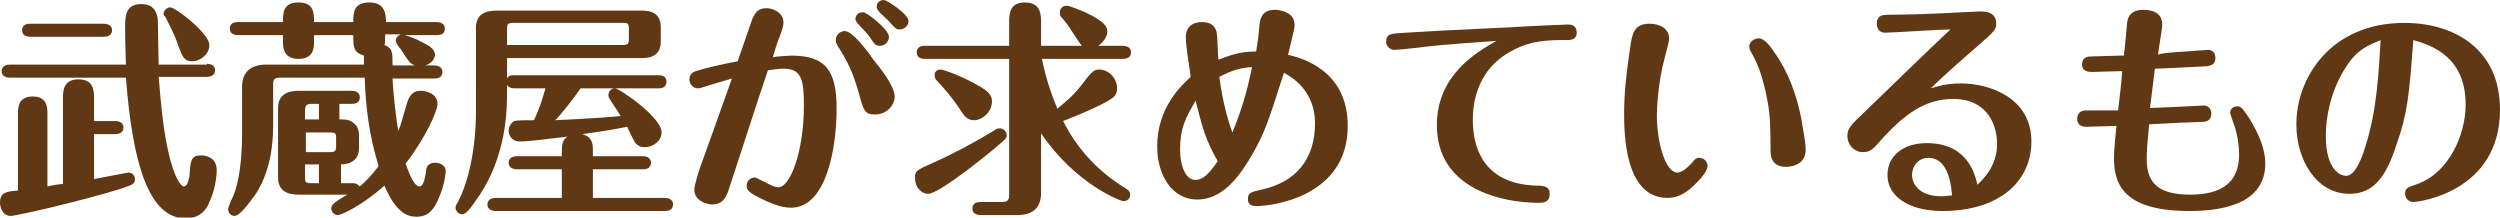
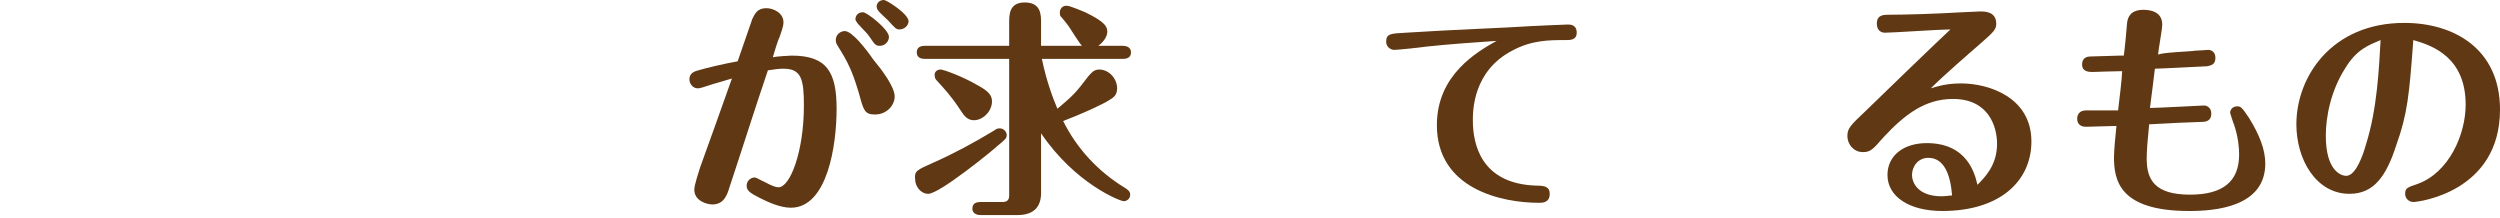
<svg xmlns="http://www.w3.org/2000/svg" version="1.1" id="Layer_1" x="0px" y="0px" viewBox="0 0 305.7 26.6" style="enable-background:new 0 0 305.7 26.6;" xml:space="preserve">
  <style type="text/css">
	.st0{fill:#603813;}
</style>
  <g>
    <g>
-       <path class="st0" d="M2.2,13.9c0-0.7,0-2.1,1.8-2.1c1.8,0,1.8,1.4,1.8,2.1v8.9c0.3-0.1,1.6-0.3,1.9-0.3V12c0-0.8,0-2.3,1.9-2.3    c1.9,0,1.9,1.5,1.9,2.3v2.8h2.6c0.3,0,1,0.1,1,0.8c0,0.7-0.7,0.8-1,0.8h-2.6v5.5c0.5-0.1,4.1-0.8,4.2-0.8c0.4,0,0.8,0.3,0.8,0.8    c0,0.6-0.3,0.7-1.8,1.2c-4.1,1.3-12.6,3.3-13.4,3.3c-1,0-1.3-1.1-1.3-1.6c0-1.3,0.8-1.4,2.2-1.5V13.9z M25.3,7.8    c0.3,0,1,0.1,1,0.8c0,0.7-0.7,0.8-1,0.8h-5.9c0.3,3.6,0.7,8.6,2,11.9c0.2,0.5,0.7,1.5,1.1,1.5c0.5,0,0.7-1.3,0.7-1.7    c0.1-1.5,0.2-2.1,1.4-2.1c0.5,0,1.9,0.2,1.9,1.8c0,1-0.3,2.7-0.9,3.9c-0.2,0.6-0.9,2-2.9,2c-4.5,0-6.5-6.7-7.3-17.2H1.2    c-0.3,0-1-0.1-1-0.8c0-0.7,0.7-0.8,1-0.8h14.2c0-0.3-0.1-2.5-0.1-4.4c0-1.5,0-3,2-3c1.5,0,1.9,1,2,1.9c0,0.9,0.1,4.7,0.1,5.5H25.3    z M12.7,2.9c0.3,0,1,0.1,1,0.8c0,0.7-0.7,0.8-1,0.8h-9c-0.3,0-1-0.1-1-0.8c0-0.7,0.6-0.8,1-0.8H12.7z M23.5,7.5    c-1,0-1.2-0.6-1.7-1.9c-0.5-1.6-1.3-2.9-1.5-3.4C20,1.8,20,1.8,20,1.7c0-0.4,0.4-0.8,0.8-0.8c0.7,0,4.8,3.2,4.8,4.6    C25.6,6.7,24.4,7.5,23.5,7.5z" />
-       <path class="st0" d="M41.7,14.6c0.7,0,1.2,0.1,1.6,0.5c0.4,0.3,0.6,0.8,0.6,1.5v1.5c0,1.5-1.1,2-2.2,2v2.3h1.4    c0.4,0,0.6,0.1,0.9,0.4c0.7-0.6,1.4-1.3,2.3-2.5c-1.1-3.5-1.6-7.1-1.7-10.8H34.2c-0.7,0-0.8,0.3-0.8,0.8v5.1    c0,5.2-1.8,7.9-2.4,8.7c-0.6,0.8-1.7,2.3-2.3,2.3c-0.5,0-0.8-0.4-0.8-0.8c0-0.3,0.5-1.4,0.6-1.6c0.3-0.7,1.1-2.8,1.1-7.7v-5.7    c0-1.5,0.8-2.7,2.9-2.7h12V6.8c-1.3-0.4-1.3-1.1-1.3-2.5h-4.8V5c0,0.8,0,2.2-1.9,2.2c-1.9,0-1.9-1.5-1.9-2.2V4.3h-5.5    c-0.3,0-1-0.1-1-0.8c0-0.7,0.6-0.8,1-0.8h5.5c0-1.1,0-2.4,1.9-2.4c1.9,0,1.9,1.3,1.9,2.4h4.8c0-1.1,0-2.4,2-2.4c1.9,0,2,1.5,2,2.4    h6.2c0.3,0,1,0.1,1,0.8c0,0.7-0.6,0.8-1,0.8h-3.9c0.4,0.1,1.3,0.4,2.2,0.9c0.8,0.4,1.5,0.8,1.5,1.6C53.1,7,53,7.7,52,8h1.1    c0.3,0,1,0.1,1,0.8c0,0.7-0.6,0.8-1,0.8H48c0,0.3,0.2,3.4,0.7,6.4c0.4-0.9,0.4-1.2,1.1-3.5c0.4-1.3,1.2-1.4,1.6-1.4    c0.8,0,2.1,0.4,2.1,1.6c0,0.9-1.5,4.2-3.9,7.3c0.2,0.5,0.9,2.8,1.7,2.8c0.5,0,0.7-1.2,0.8-1.8c0-0.4,0.1-1.1,1.1-1.1    c0.7,0,1.3,0.4,1.3,1c0,0.2-0.1,1.4-0.6,2.7c-0.8,2.2-1.6,2.9-3,2.9c-1.2,0-2.5-0.6-3.9-3.8c-2.8,2.5-5.3,3.6-5.7,3.6    c-0.3,0-0.8-0.3-0.8-0.8c0-0.2,0.1-0.4,0.3-0.6c0.2-0.2,1.4-1,1.7-1.1h-6c-1.3,0-2.5-0.4-2.5-2.1v-8.5c0-1.5,1-2.1,2.5-2.1h6.5    c0.3,0,1,0.1,1,0.8c0,0.7-0.6,0.8-1,0.8h-1.5V14.6z M39,12.7h-0.9c-0.6,0-0.8,0.2-0.8,0.8v1.1H39V12.7z M37.4,16.2v2.4h3    c0.5,0,0.7-0.1,0.7-0.7v-1c0-0.6-0.1-0.7-0.7-0.7H37.4z M39,20.1h-1.7v1.6c0,0.6,0.1,0.7,0.8,0.7H39V20.1z M47.1,4.3    c0,0.9,0,1-0.1,1.2C48,5.9,48,6.3,48,8h2.7c-0.1-0.1-0.3-0.1-0.5-0.3C50,7.6,49.2,6.3,49,6c-0.3-0.3-0.6-0.8-0.6-1    c0-0.4,0.2-0.6,0.6-0.8H47.1z" />
-       <path class="st0" d="M72.5,19.1h6.1c0.3,0,1,0.1,1,0.8c0,0.7-0.6,0.8-1,0.8h-6.1v3.5h8.8c0.3,0,1,0.1,1,0.8c0,0.7-0.6,0.8-1,0.8    H60.6c-0.3,0-1-0.1-1-0.8c0-0.7,0.7-0.8,1-0.8h8.1v-3.5h-5.5c-0.3,0-1-0.1-1-0.8c0-0.7,0.7-0.8,1-0.8h5.5v-0.5    c0-1,0.1-1.5,0.7-1.9c-2.4,0.3-4.8,0.6-5.8,0.6c-1.4,0-1.4-1.3-1.4-1.3c0-0.5,0.3-1,0.7-1.2c0.3-0.1,1.6-0.1,2.4-0.1    c1-2.2,1.2-3.3,1.4-3.9h-3.8c-0.4,0-0.7-0.1-0.9-0.4v1.3c0,7.3-2.8,11.4-3.8,12.8c-0.7,1-1.2,1.7-1.7,1.7c-0.4,0-0.8-0.4-0.8-0.8    c0-0.2,0.1-0.4,0.3-0.7c2.1-4.1,2.2-9.6,2.2-10.9V3.4c0-1.7,1.2-2.1,2.5-2.1h17.9c0.8,0,2.2,0.2,2.2,2v1.8c0,1.5-1,2-2.2,2H62v2.5    c0.2-0.4,0.5-0.4,0.9-0.4h17.7c0.3,0,0.9,0.1,0.9,0.8c0,0.7-0.6,0.8-0.9,0.8H71c-0.9,1.3-2.4,3.2-3.1,3.9c1.7-0.1,4.6-0.2,8-0.5    c-0.2-0.4-1.2-1.8-1.4-2.2c-0.1-0.1-0.1-0.3-0.1-0.4c0-0.4,0.3-0.8,0.8-0.8c0.5,0,5.7,3.5,5.7,5.4c0,1-1,1.8-2.1,1.8    c-0.5,0-0.8-0.2-1.1-0.5c-0.1-0.1-0.9-1.7-1-2c-1,0.2-2.5,0.5-5.5,0.9c1.3,0.4,1.3,1.2,1.3,2.2V19.1z M62,5.5h14.2    c0.5,0,0.7-0.1,0.7-0.7V3.5c0-0.6-0.1-0.7-0.7-0.7H62.7c-0.6,0-0.7,0.2-0.7,0.7V5.5z" />
      <path class="st0" d="M96.8,6.8c4.3,0,5.5,2,5.5,6.5c0,4.4-1.1,12.1-5.6,12.1c-1.4,0-3-0.8-3.8-1.2c-1.2-0.6-1.6-0.9-1.6-1.5    c0-0.6,0.5-1,1-1c0.2,0,0.8,0.4,1.1,0.5c1.1,0.6,1.5,0.7,1.8,0.7c1.4,0,3.1-4.3,3.1-10c0-3.2-0.3-4.5-2.5-4.5    c-0.5,0-1.3,0.1-1.9,0.2c-1.6,4.7-3.1,9.5-4.7,14.3c-0.3,1-0.7,2.1-2.1,2.1c-0.6,0-2.2-0.4-2.2-1.8c0-0.6,0.5-2,0.7-2.7    c1.1-3,2.4-6.7,3.9-10.9c-2.4,0.7-2.7,0.8-3,0.9c-0.9,0.3-1,0.3-1.2,0.3c-0.6,0-1-0.6-1-1.1c0-0.8,0.7-1,1.1-1.1    c1-0.3,3.1-0.8,4.8-1.1c0.3-0.8,1.5-4.4,1.8-5.2C92.3,1.7,92.6,1,93.7,1c0.9,0,2.1,0.6,2.1,1.7c0,0.3,0,0.5-0.5,1.9    c-0.1,0.1-0.7,2-0.8,2.4C94.9,6.9,96.5,6.8,96.8,6.8z M106.8,7.3c1,1.2,2.6,3.3,2.6,4.5c0,1.1-1,2.2-2.4,2.2c-1.3,0-1.4-0.5-2-2.7    c-0.5-1.6-0.9-3-2.2-5.1c-0.5-0.8-0.6-0.9-0.6-1.3c0-0.7,0.6-1.1,1.1-1.1C104.2,3.8,105.9,6,106.8,7.3z M108.7,4.5    c0,0.6-0.5,1.1-1.1,1.1c-0.5,0-0.6-0.1-1.2-1c-0.4-0.6-0.6-0.7-1.5-1.7c-0.1-0.2-0.3-0.3-0.3-0.6c0-0.1,0.1-0.8,0.9-0.8    C105.9,1.4,108.7,3.6,108.7,4.5z M111.1,2.6c0,0.5-0.5,1-1.1,1c-0.4,0-0.5-0.1-1.4-1.1c-0.2-0.2-1.1-1-1.2-1.2    c-0.1-0.1-0.2-0.3-0.2-0.5c0-0.4,0.3-0.8,0.9-0.8C108.4,0,111.1,1.7,111.1,2.6z" />
      <path class="st0" d="M114.1,19.9c2.5-1.1,4.9-2.4,7.4-3.9c0.4-0.3,0.5-0.3,0.8-0.3c0.4,0,0.8,0.4,0.8,0.8c0,0.4-0.1,0.5-1.2,1.4    c-0.4,0.4-7,5.8-8.4,5.8c-0.9,0-1.6-0.9-1.6-1.8C111.8,20.9,112.1,20.8,114.1,19.9z M132.3,5.6c-0.3-0.3-1.3-1.9-1.5-2.2    c-0.1-0.2-0.9-1.2-1.1-1.4c-0.1-0.1-0.1-0.3-0.1-0.5c0-0.4,0.3-0.8,0.8-0.8s2,0.7,2.3,0.8c2.5,1.2,2.7,1.8,2.7,2.4    c0,0.5-0.4,1.2-1.1,1.7h3c0.3,0,1,0.1,1,0.8c0,0.7-0.6,0.8-1,0.8h-9.9c0.6,2.9,1.4,4.9,1.9,6.1c2-1.7,2.2-1.9,3.8-4    c0.3-0.3,0.6-0.8,1.3-0.8c1.2,0,2.2,1.1,2.2,2.3c0,0.8-0.4,1.1-0.9,1.4c-0.9,0.6-3.6,1.8-5.7,2.6c1.7,3.4,4.3,6.2,7.6,8.2    c0.3,0.2,0.6,0.4,0.6,0.8c0,0.5-0.4,0.8-0.8,0.8c-0.4,0-5.9-2.1-10.1-8.3v7.3c0,1.5-0.7,2.7-2.9,2.7h-4.5c-0.3,0-1-0.1-1-0.8    c0-0.7,0.6-0.8,1-0.8h2.7c0.6,0,0.8-0.3,0.8-0.8V7.2h-10.3c-0.4,0-1-0.1-1-0.8c0-0.7,0.6-0.8,1-0.8h10.3V2.8c0-1,0-2.5,1.9-2.5    c2,0,2,1.5,2,2.5v2.8H132.3z M115,8.5c0.4,0,2.8,0.9,4.5,1.9c1.3,0.7,1.8,1.2,1.8,2c0,1.2-1.1,2.3-2.2,2.3c-0.8,0-1.2-0.5-1.7-1.3    c-1.2-1.8-1.9-2.5-2.8-3.5c-0.1-0.1-0.3-0.3-0.3-0.6C114.2,8.8,114.6,8.5,115,8.5z" />
-       <path class="st0" d="M152.7,19.6c-1.4,2.3-3.4,4.8-6.3,4.8c-3.1,0-4.9-3-4.9-6.5c0-4.7,2.9-7.4,4.1-8.5c-0.3-2-0.6-3.9-0.6-4.9    c0-1,0.6-1.8,2-1.8c1.7,0,1.8,1.3,1.8,1.5c0.1,0.5,0.1,2.7,0.2,3.1c2.2-0.9,3.4-1,4.6-1c0.2-1.3,0.3-1.8,0.4-3.2    c0.1-0.7,0.2-1.9,1.9-1.9c0.4,0,2.4,0.2,2.4,1.8c0,0.5-0.1,0.8-0.8,3.7c1.7,0.4,7.3,1.9,7.3,8.7c0,8.7-9.3,9.8-11.2,9.8    c-1,0-1-0.6-1-0.9c0-0.7,0.3-0.8,1.6-1.1c4.3-0.9,6.6-3.8,6.6-8.1c0-2.1-0.8-4.6-3.8-6.2C155.3,14.1,154.8,16.2,152.7,19.6z     M146.2,12.3c-1.2,2.1-1.9,3.3-1.9,6c0,1.6,0.5,3.7,1.9,3.7c0.9,0,1.7-0.8,2.7-2.3C147.4,17.1,147,15.5,146.2,12.3z M153.1,8.2    c-1.3,0.1-2.3,0.3-4,1.2c0.4,3.1,1.1,5.5,1.6,6.8C151.8,13.5,152.5,11.2,153.1,8.2z" />
      <path class="st0" d="M174.4,5.7c-0.6,0.1-3.5,0.4-3.9,0.4c-0.5,0-1-0.4-1-1c0-1,0.6-1,2.4-1.1c6.2-0.4,12.4-0.6,15.2-0.8    c0.1,0,4-0.2,4.6-0.2c0.3,0,1.1,0,1.1,1c0,0.9-0.8,0.9-1.3,0.9c-2.1,0-4.2,0-6.6,1.3c-4.8,2.5-4.8,7.4-4.8,8.5    c0,2.8,0.9,7.8,7.8,8c0.9,0,1.6,0.1,1.6,1c0,1.1-0.9,1.1-1.3,1.1c-4.6,0-12.5-1.7-12.5-9.5c0-6.2,5-9,7.3-10.3    C180.1,5.2,177.2,5.4,174.4,5.7z" />
-       <path class="st0" d="M207.6,22.2c-1.3,1.4-2.4,2-3.7,2c-5.3,0-5.3-8.1-5.3-10.4c0-2.6,0.3-5.1,0.8-8.4c0.2-1.2,0.4-2.5,2.3-2.5    c1.4,0,2.4,0.7,2.4,1.8c0,0.3-0.2,1.1-0.6,2.6c-0.7,2.6-0.9,5.8-0.9,6.7c0,3.6,1.1,7.1,2.5,7.1c0.3,0,0.9-0.2,1.8-1.2    c0.3-0.4,0.5-0.6,0.9-0.6c0.6,0,1,0.5,1,1C208.8,20.9,208,21.8,207.6,22.2z M216.9,6.3c1.8,2.5,2.8,5.3,3.4,8.4    c0.1,0.8,0.5,2.6,0.5,3.6c0,2.1-2.2,2.1-2.4,2.1c-1.9,0-1.9-1.5-1.9-2.1c0-4.4-0.2-5.1-0.6-7.1c-0.4-1.7-0.8-3.1-1.7-4.7    c-0.2-0.3-0.3-0.6-0.3-0.8c0-0.6,0.6-1,1.1-1C215.7,4.6,216.5,5.7,216.9,6.3z" />
      <path class="st0" d="M230.5,4c-0.6,0-1-0.4-1-1.1c0-1.1,0.8-1.1,1.6-1.1c1.9,0,5.4-0.1,8.8-0.3c0.4,0,1.9-0.1,2.2-0.1    c0.6,0,2,0,2,1.5c0,0.7-0.3,1-1.9,2.4c-1.5,1.3-4.5,3.9-6.1,5.5c0.7-0.2,1.8-0.6,3.7-0.6c3.4,0,8.6,1.7,8.6,7.1    c0,4.8-3.8,8.5-10.9,8.5c-4.1,0-6.7-1.8-6.7-4.4c0-2.4,2-3.9,4.8-3.9c5,0,5.9,3.8,6.2,5.1c0.9-0.9,2.4-2.4,2.4-5    c0-2.1-1-5.5-5.4-5.5c-3.4,0-5.9,1.9-8.5,4.7c-1.3,1.5-1.6,1.8-2.5,1.8c-1.1,0-1.9-0.9-1.9-2c0-0.9,0.4-1.3,2.2-3    c0.8-0.8,9.3-9,10.4-10C237.2,3.6,231.4,4,230.5,4z M235.8,19.3c-1.3,0-2,1.1-2,2.1c0,0.9,0.7,2.6,3.6,2.6c0.6,0,1-0.1,1.3-0.1    C238.5,21.3,237.7,19.3,235.8,19.3z" />
      <path class="st0" d="M268.4,6.2c0.2,0,1.6-0.1,1.6-0.1c0.1,0,0.9,0,0.9,1c0,0.9-0.7,0.9-1,1c-0.1,0-5.8,0.3-6.4,0.3    c-0.1,0.8-0.5,4.1-0.6,4.8c1,0,6.3-0.3,6.6-0.3c0.4,0,0.9,0.3,0.9,1c0,0.9-0.7,1-1.1,1c-2.5,0.1-2.9,0.1-6.5,0.3    c-0.2,2-0.3,3.2-0.3,4.2c0,2.6,1,4.4,5.3,4.4c4,0,6-1.6,6-4.9c0-0.8-0.1-2.1-0.6-3.6c-0.2-0.5-0.5-1.5-0.5-1.5    c0-0.4,0.3-0.8,0.9-0.8c0.4,0,0.6,0.2,1.4,1.4c1.3,2.1,2,3.9,2,5.6c0,5.3-6.1,5.8-9.3,5.8c-8.6,0-9.2-3.8-9.2-6.6    c0-0.8,0.2-2.9,0.3-3.8c-0.6,0-3.2,0.1-3.7,0.1c-1.1,0-1.1-0.8-1.1-1c0-0.1,0-1,1.1-1c1.4,0,2.4,0,3.9,0c0.1-0.8,0.5-4.1,0.5-4.8    c-0.9,0-3.5,0.1-3.6,0.1c-0.4,0-1.3,0-1.3-0.9c0-1,0.8-1,1.2-1c0.5,0,2.9-0.1,3.4-0.1h0.5c0.1-0.6,0.4-3.8,0.4-4    c0.1-0.8,0.5-1.6,2-1.6c0.6,0,2.3,0.1,2.3,1.8c0,0.6-0.5,3.2-0.5,3.7C264.2,6.4,268,6.3,268.4,6.2z" />
      <path class="st0" d="M293,17.8c-1.2,3.7-2.7,5.9-5.7,5.9c-4.1,0-6.5-4.2-6.5-8.5c0-5.8,4.3-12.4,13.2-12.4    c6.1,0,11.7,3.2,11.7,10.6c0,10.1-10,11.3-10.6,11.3c-0.5,0-1-0.4-1-1c0-0.7,0.3-0.8,1.5-1.2c3.9-1.4,5.9-6.1,5.9-9.7    c0-5.7-3.9-7.2-6.4-7.9C294.6,11.6,294.4,13.9,293,17.8z M286.8,8.3c-1.8,2.8-2.4,6-2.4,8.3c0,4.2,1.8,4.9,2.5,4.9    c1.2,0,2.1-2.7,2.4-3.8c1.4-4.4,1.6-9.4,1.8-12.8C289.7,5.5,288.2,6,286.8,8.3z" />
    </g>
  </g>
</svg>